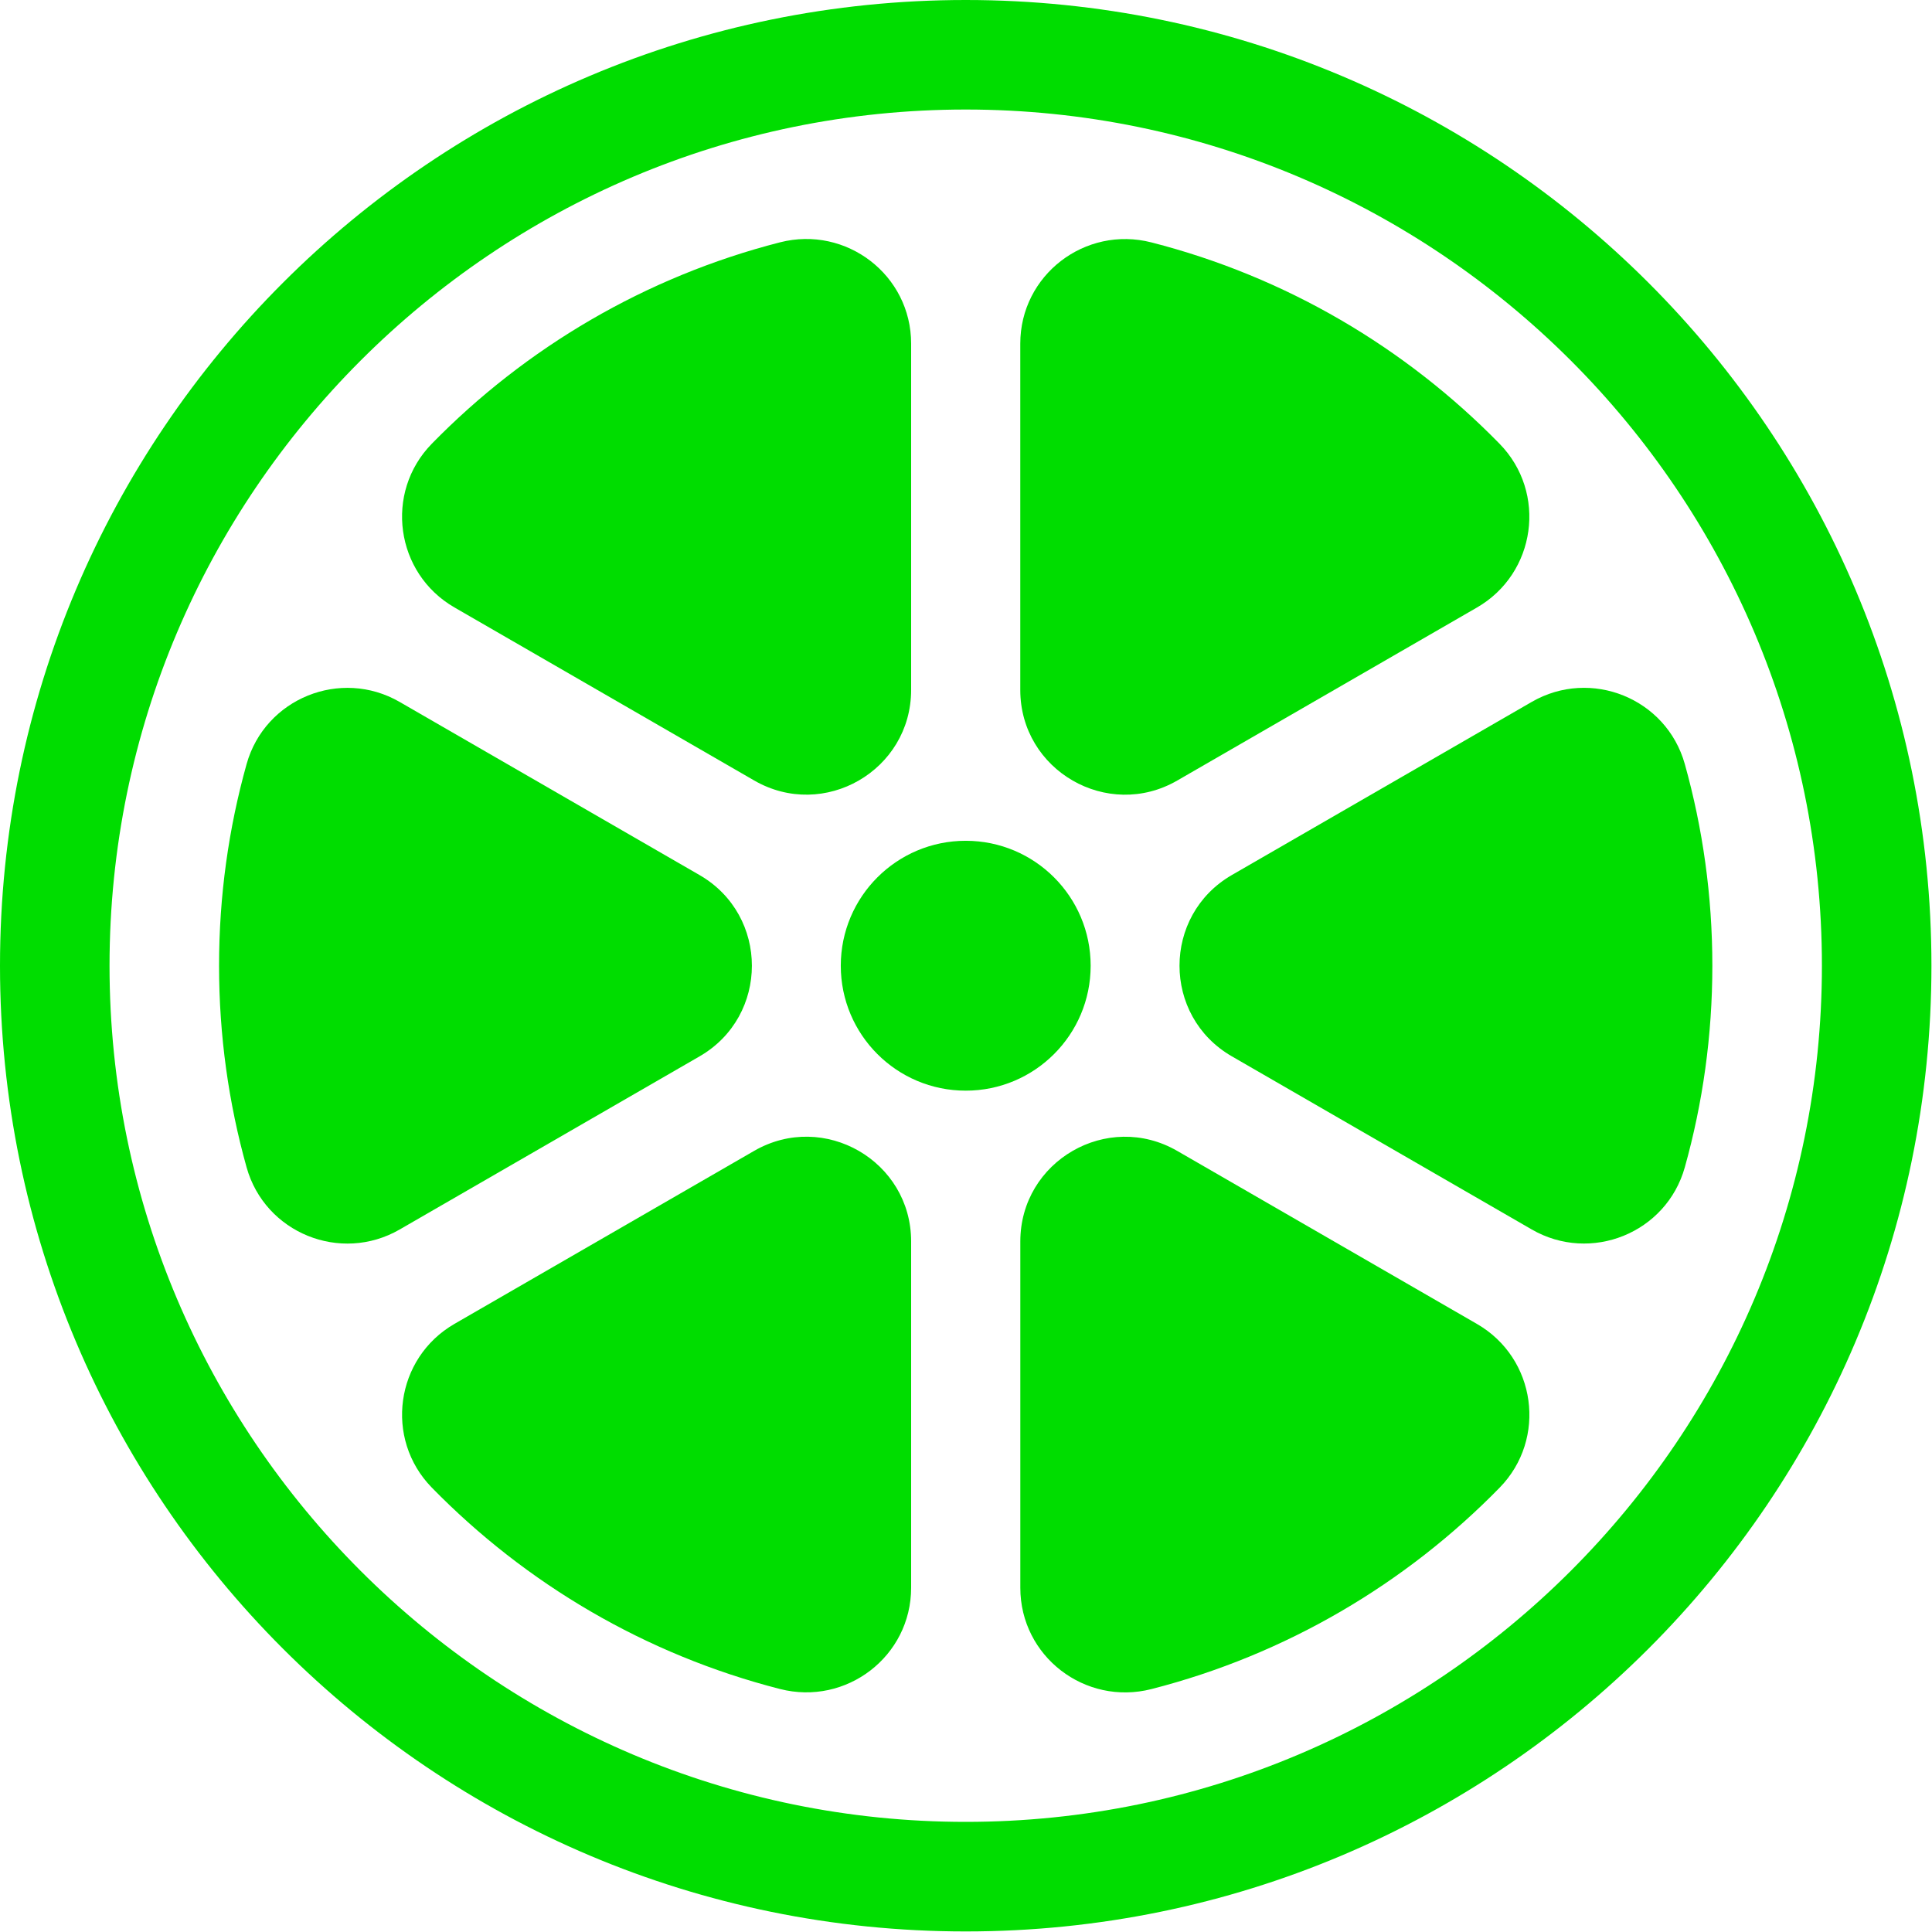
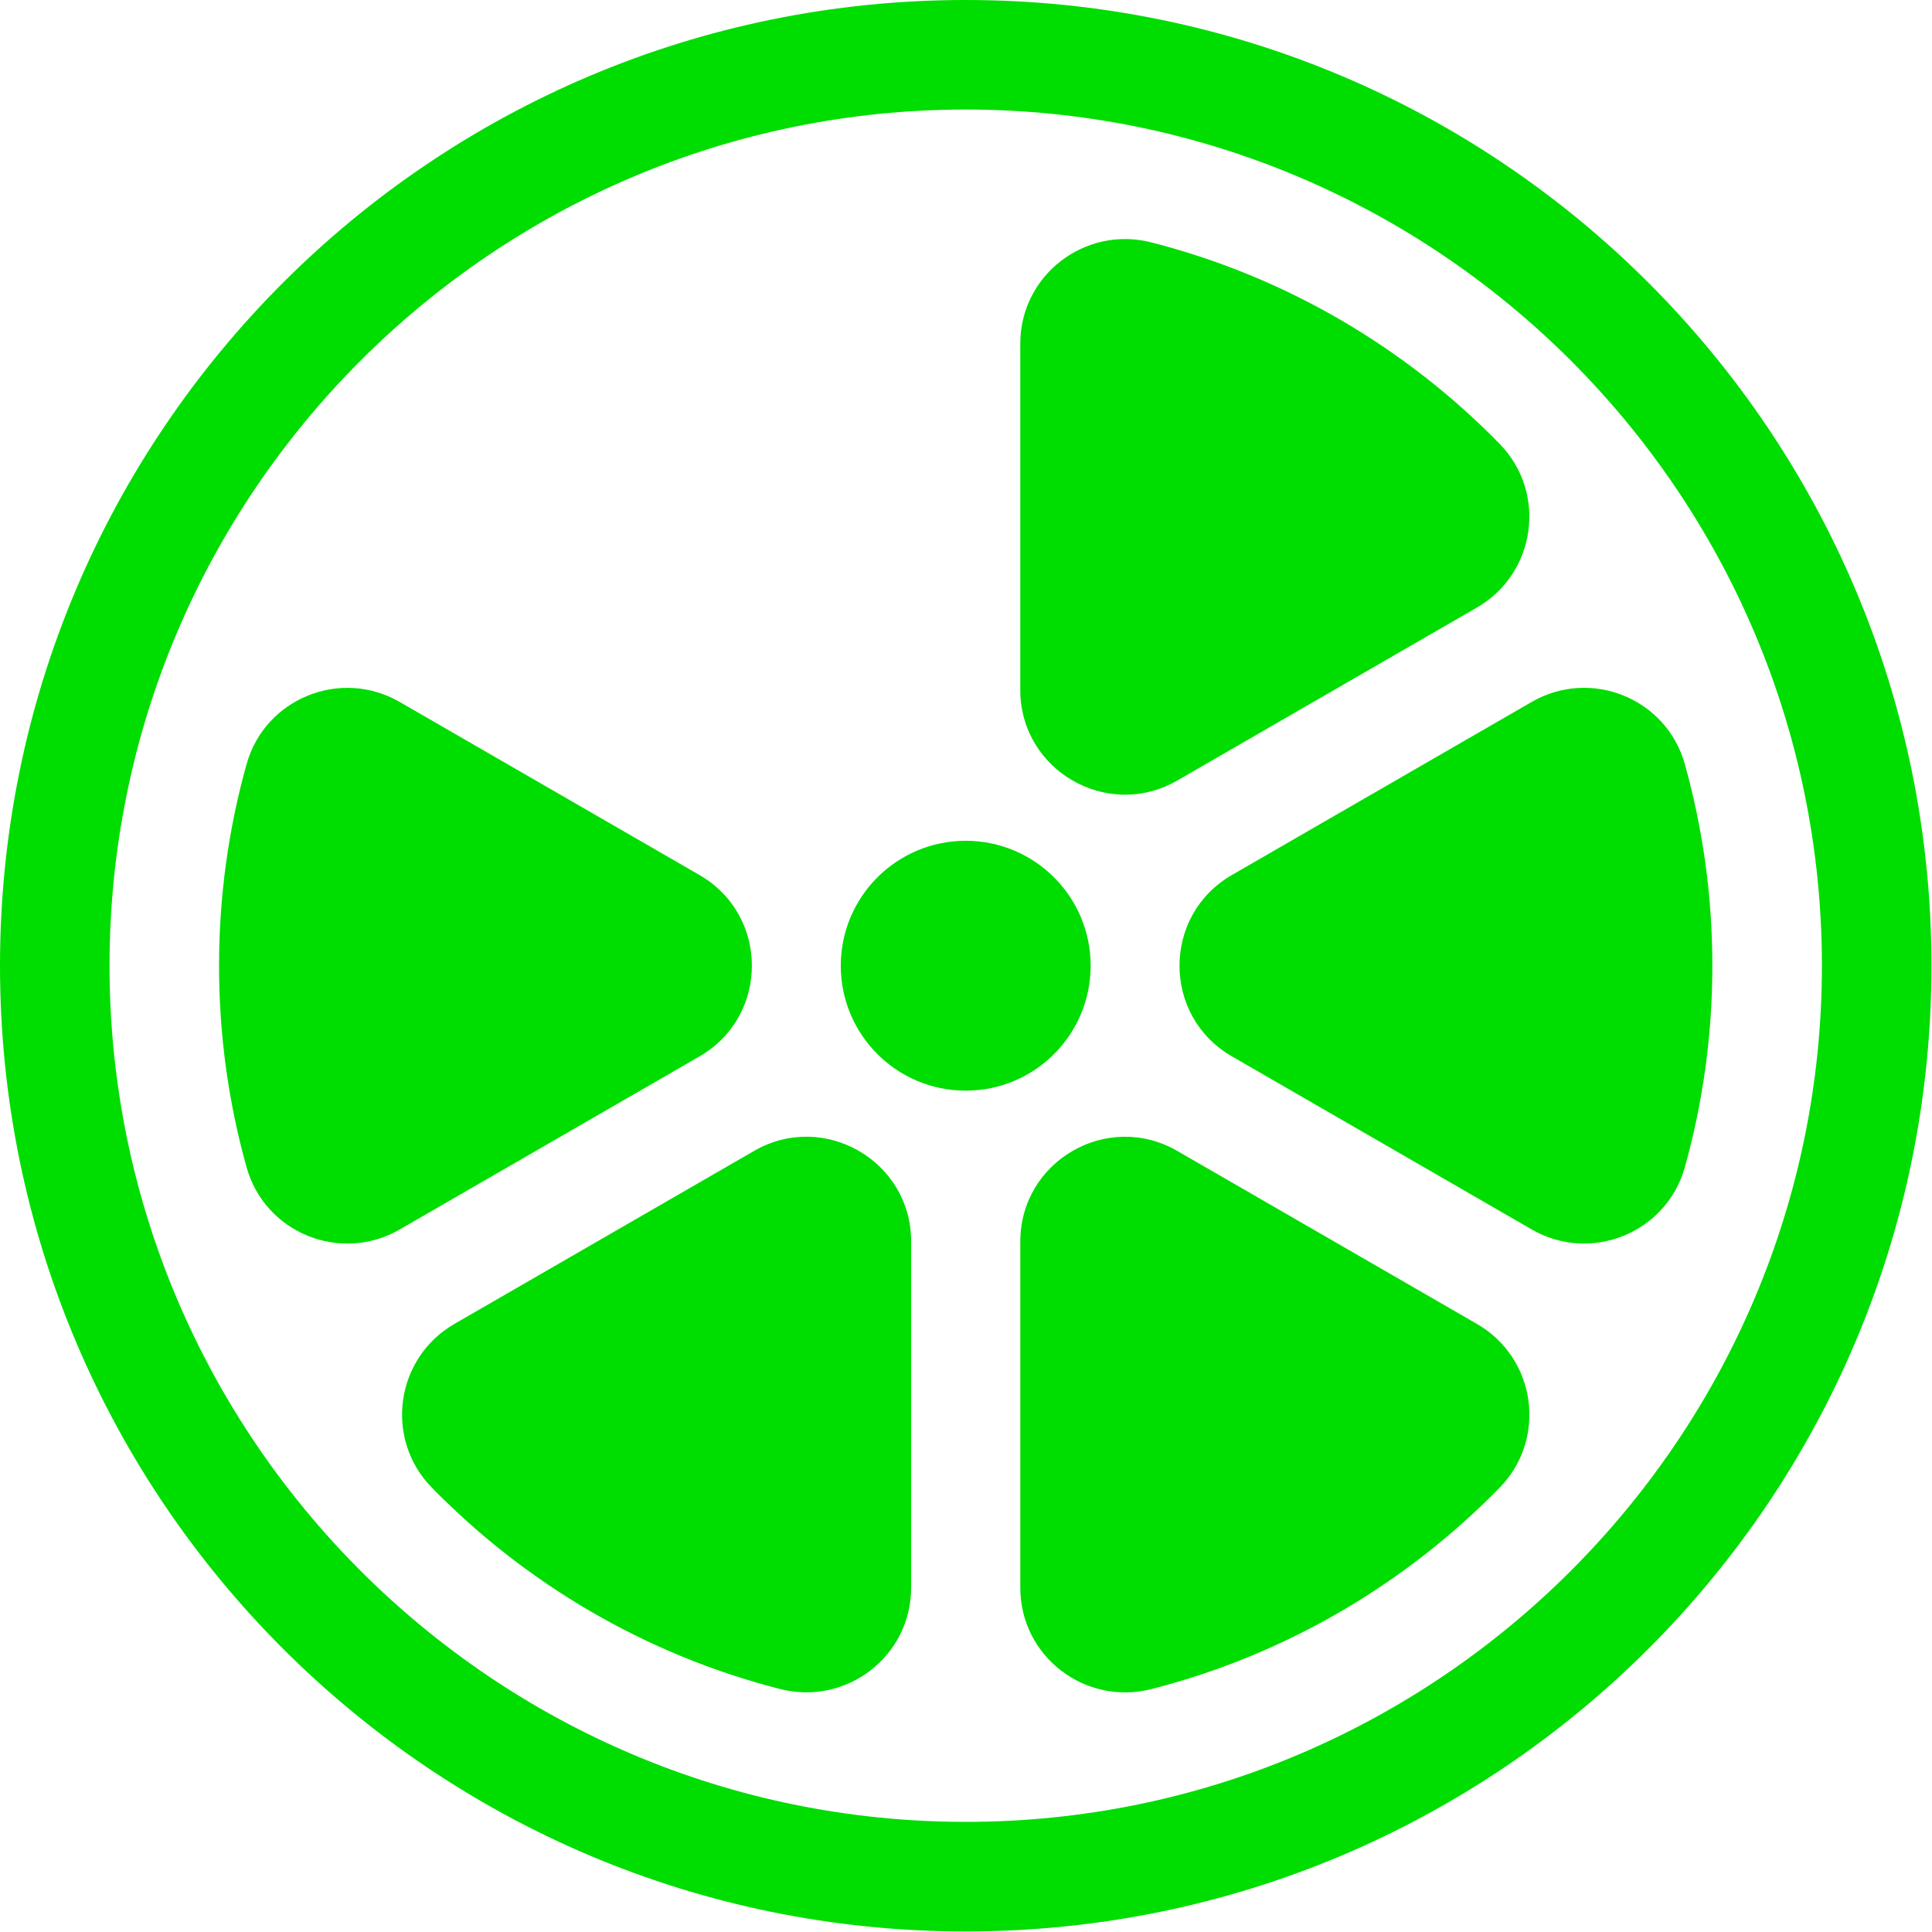
<svg xmlns="http://www.w3.org/2000/svg" width="2937" height="2937" viewBox="0 0 2937 2937" fill="none">
  <path d="M1468.08 166.503C2185.76 166.503 2769.65 750.398 2769.65 1468.02C2769.65 2185.64 2185.76 2769.59 1468.08 2769.59C750.398 2769.59 166.503 2185.7 166.503 1468.08C166.503 750.456 750.398 166.503 1468.08 166.503ZM1468.08 0C657.296 0 0 657.238 0 1468.08C0 2278.92 657.296 2936.15 1468.08 2936.15C2278.86 2936.15 2936.15 2278.92 2936.15 1468.08C2936.15 657.238 2278.86 0 1468.08 0Z" fill="#00DD00" />
  <path d="M1468.08 1658C1572.97 1658 1658 1572.97 1658 1468.08C1658 1363.18 1572.97 1278.15 1468.08 1278.15C1363.18 1278.15 1278.15 1363.18 1278.15 1468.08C1278.15 1572.97 1363.18 1658 1468.08 1658Z" fill="#00DD00" />
  <path d="M1789.64 1186.56L2245.27 923.527C2335.12 871.629 2352.2 748.887 2279.67 674.672C2136.76 528.51 1954.69 420.762 1750.41 368.516C1649.46 342.654 1551.01 418.205 1551.01 522.466V1048.88C1551.07 1171.22 1683.63 1247.76 1789.64 1186.56Z" fill="#00DD00" />
-   <path d="M1385.09 1048.77V522.35C1385.09 418.147 1286.64 342.596 1185.69 368.4C981.41 420.704 799.332 528.394 656.424 674.557C583.894 748.771 600.923 871.513 690.829 923.411L1146.46 1186.45C1252.52 1247.76 1385.09 1171.22 1385.09 1048.77Z" fill="#00DD00" />
  <path d="M1872.62 1605.81L2328.55 1869.02C2418.39 1920.86 2533.29 1874.37 2561.24 1774.47C2588.5 1677 2603.09 1574.2 2603.09 1468.02C2603.09 1361.84 2588.5 1259.03 2561.24 1161.57C2533.29 1061.67 2418.39 1015.18 2328.55 1067.02L1872.62 1330.22C1766.56 1391.54 1766.56 1544.62 1872.62 1605.81Z" fill="#00DD00" />
  <path d="M1146.46 1749.53L690.829 2012.57C600.981 2064.47 583.895 2187.21 656.424 2261.42C799.332 2407.59 981.411 2515.33 1185.69 2567.58C1286.64 2593.44 1385.09 2517.89 1385.09 2413.63V1887.21C1385.09 1764.88 1252.52 1688.34 1146.46 1749.53Z" fill="#00DD00" />
  <path d="M1063.47 1330.28L607.548 1067.07C517.701 1015.23 402.805 1061.73 374.851 1161.63C347.594 1259.09 333.007 1361.9 333.007 1468.08C333.007 1574.26 347.594 1677.06 374.851 1774.52C402.805 1874.43 517.701 1920.92 607.548 1869.08L1063.47 1605.87C1169.53 1544.62 1169.53 1391.54 1063.47 1330.28Z" fill="#00DD00" />
  <path d="M1551.07 1887.33V2413.75C1551.07 2517.95 1649.52 2593.5 1750.46 2567.7C1954.74 2515.39 2136.82 2407.7 2279.73 2261.54C2352.26 2187.32 2335.23 2064.58 2245.33 2012.69L1789.69 1749.65C1683.63 1688.34 1551.07 1764.88 1551.07 1887.33Z" fill="#00DD00" />
</svg>